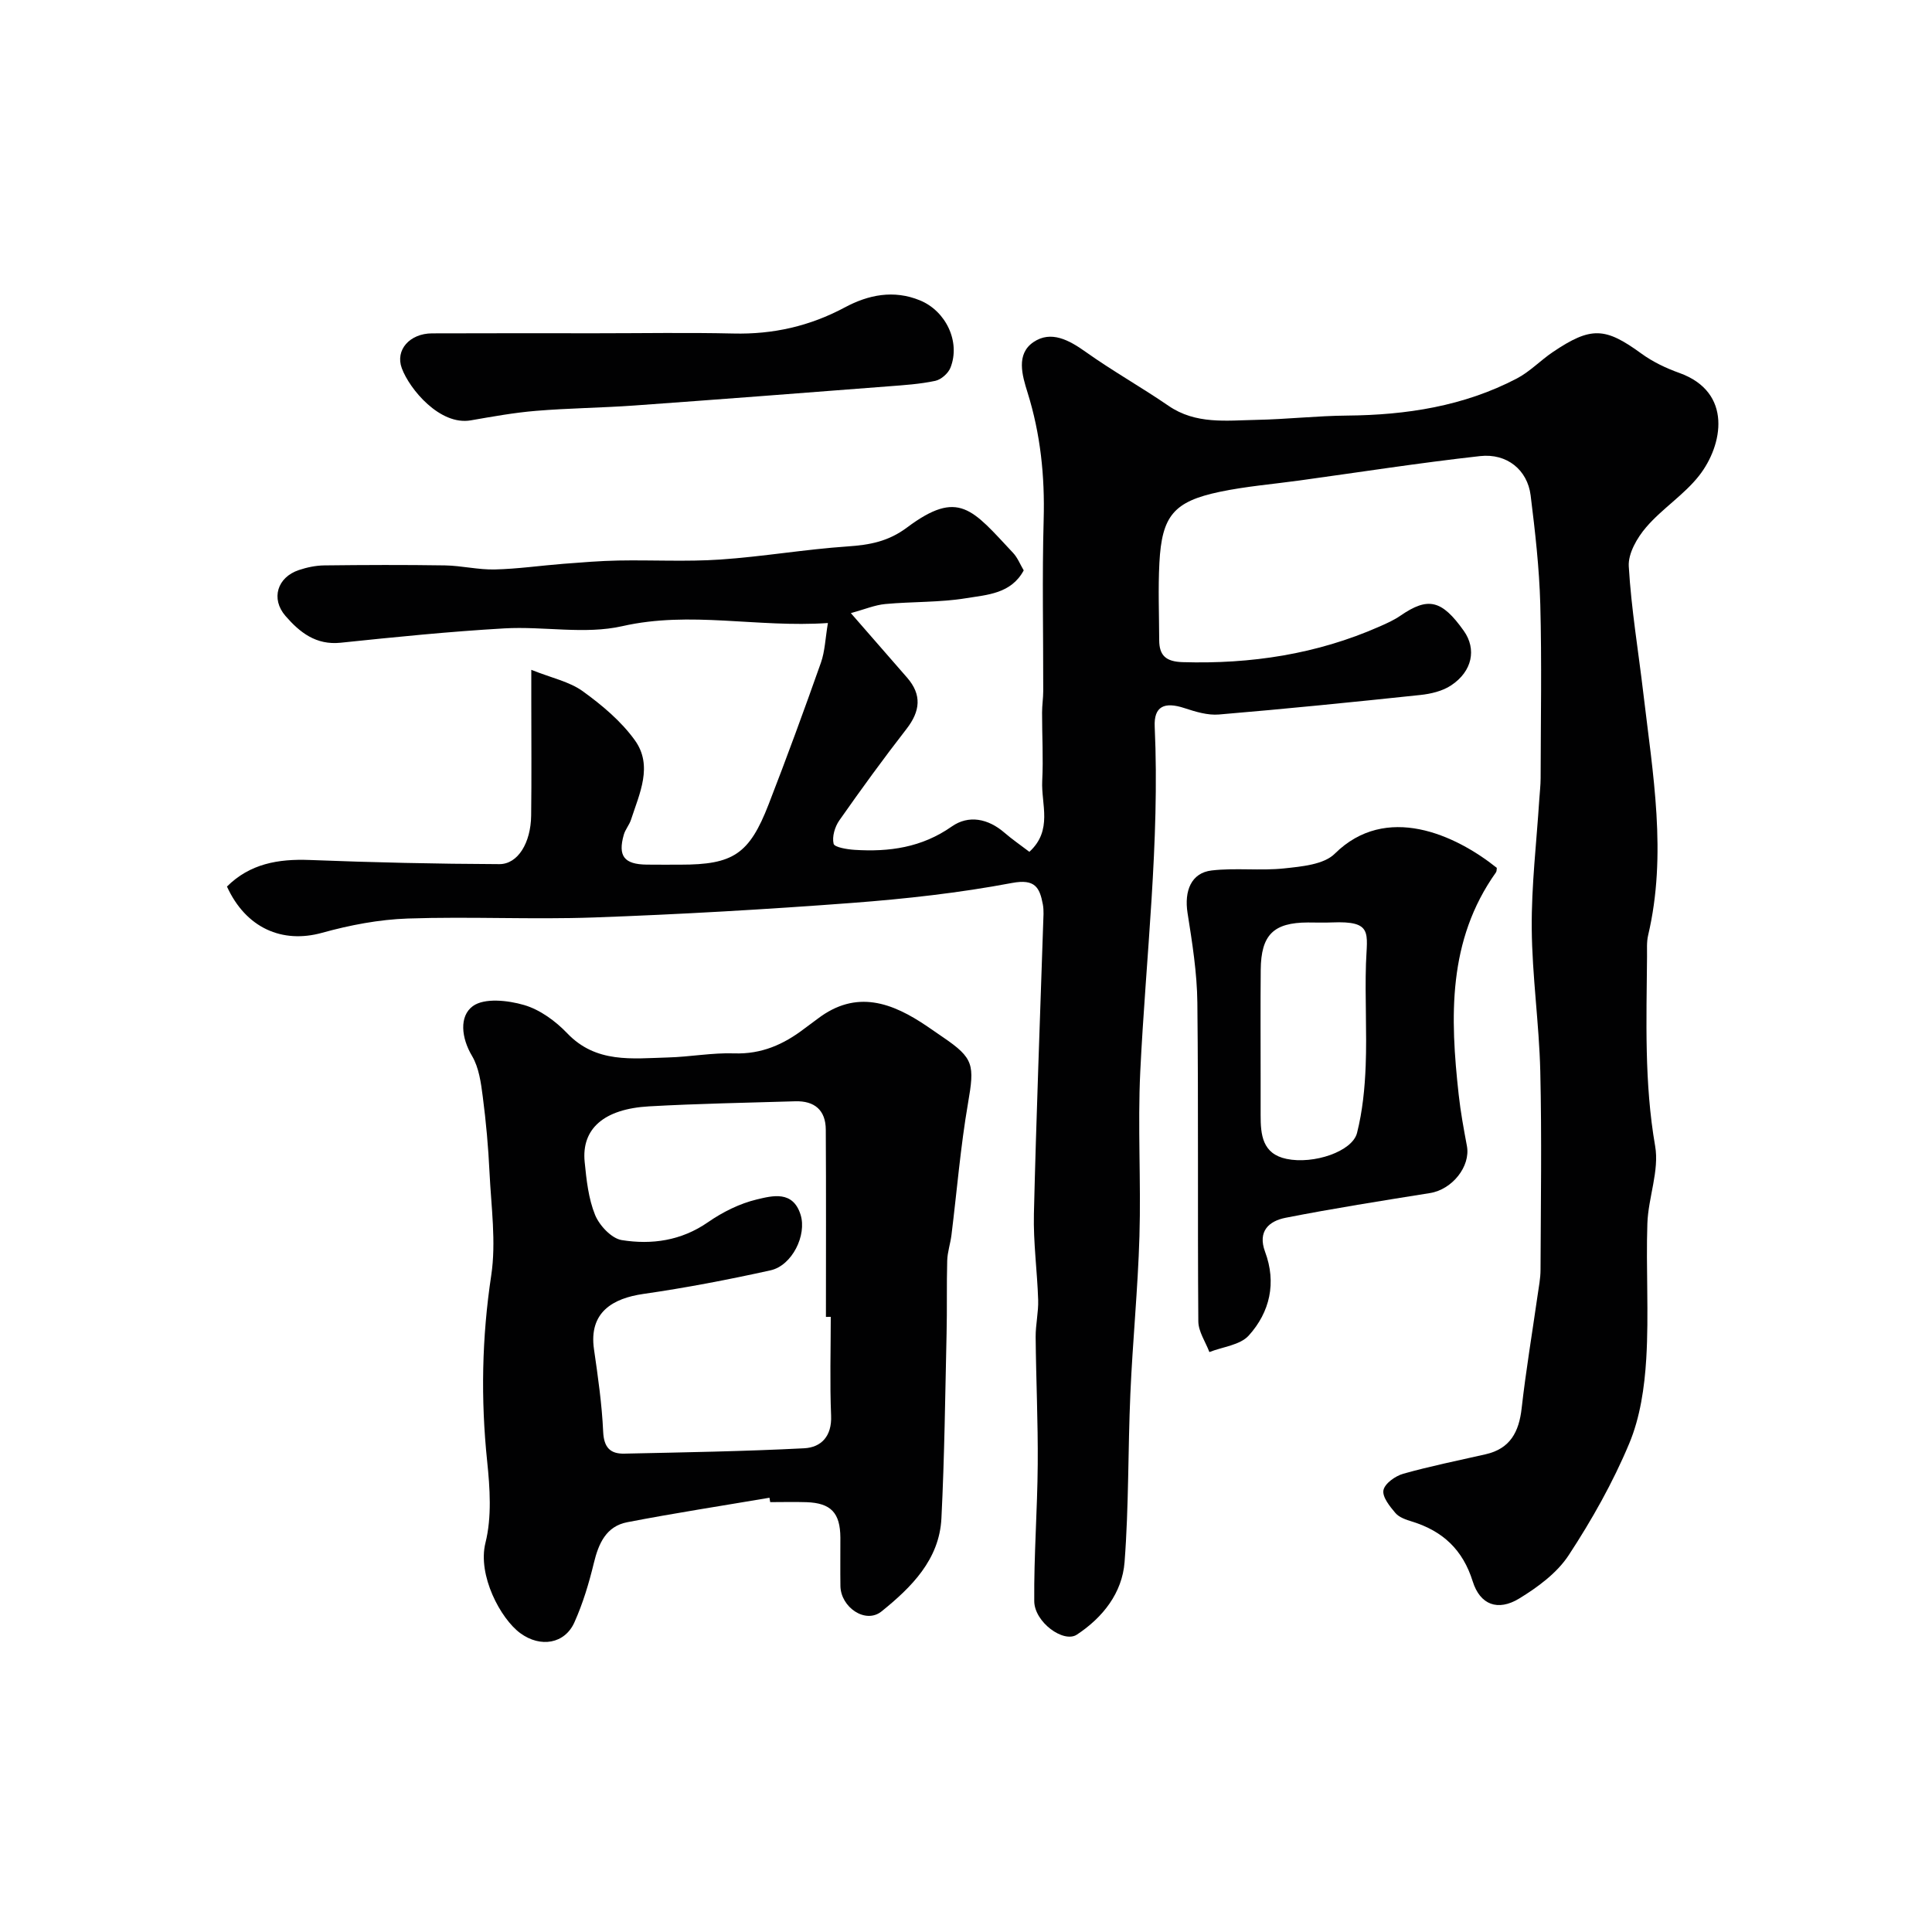
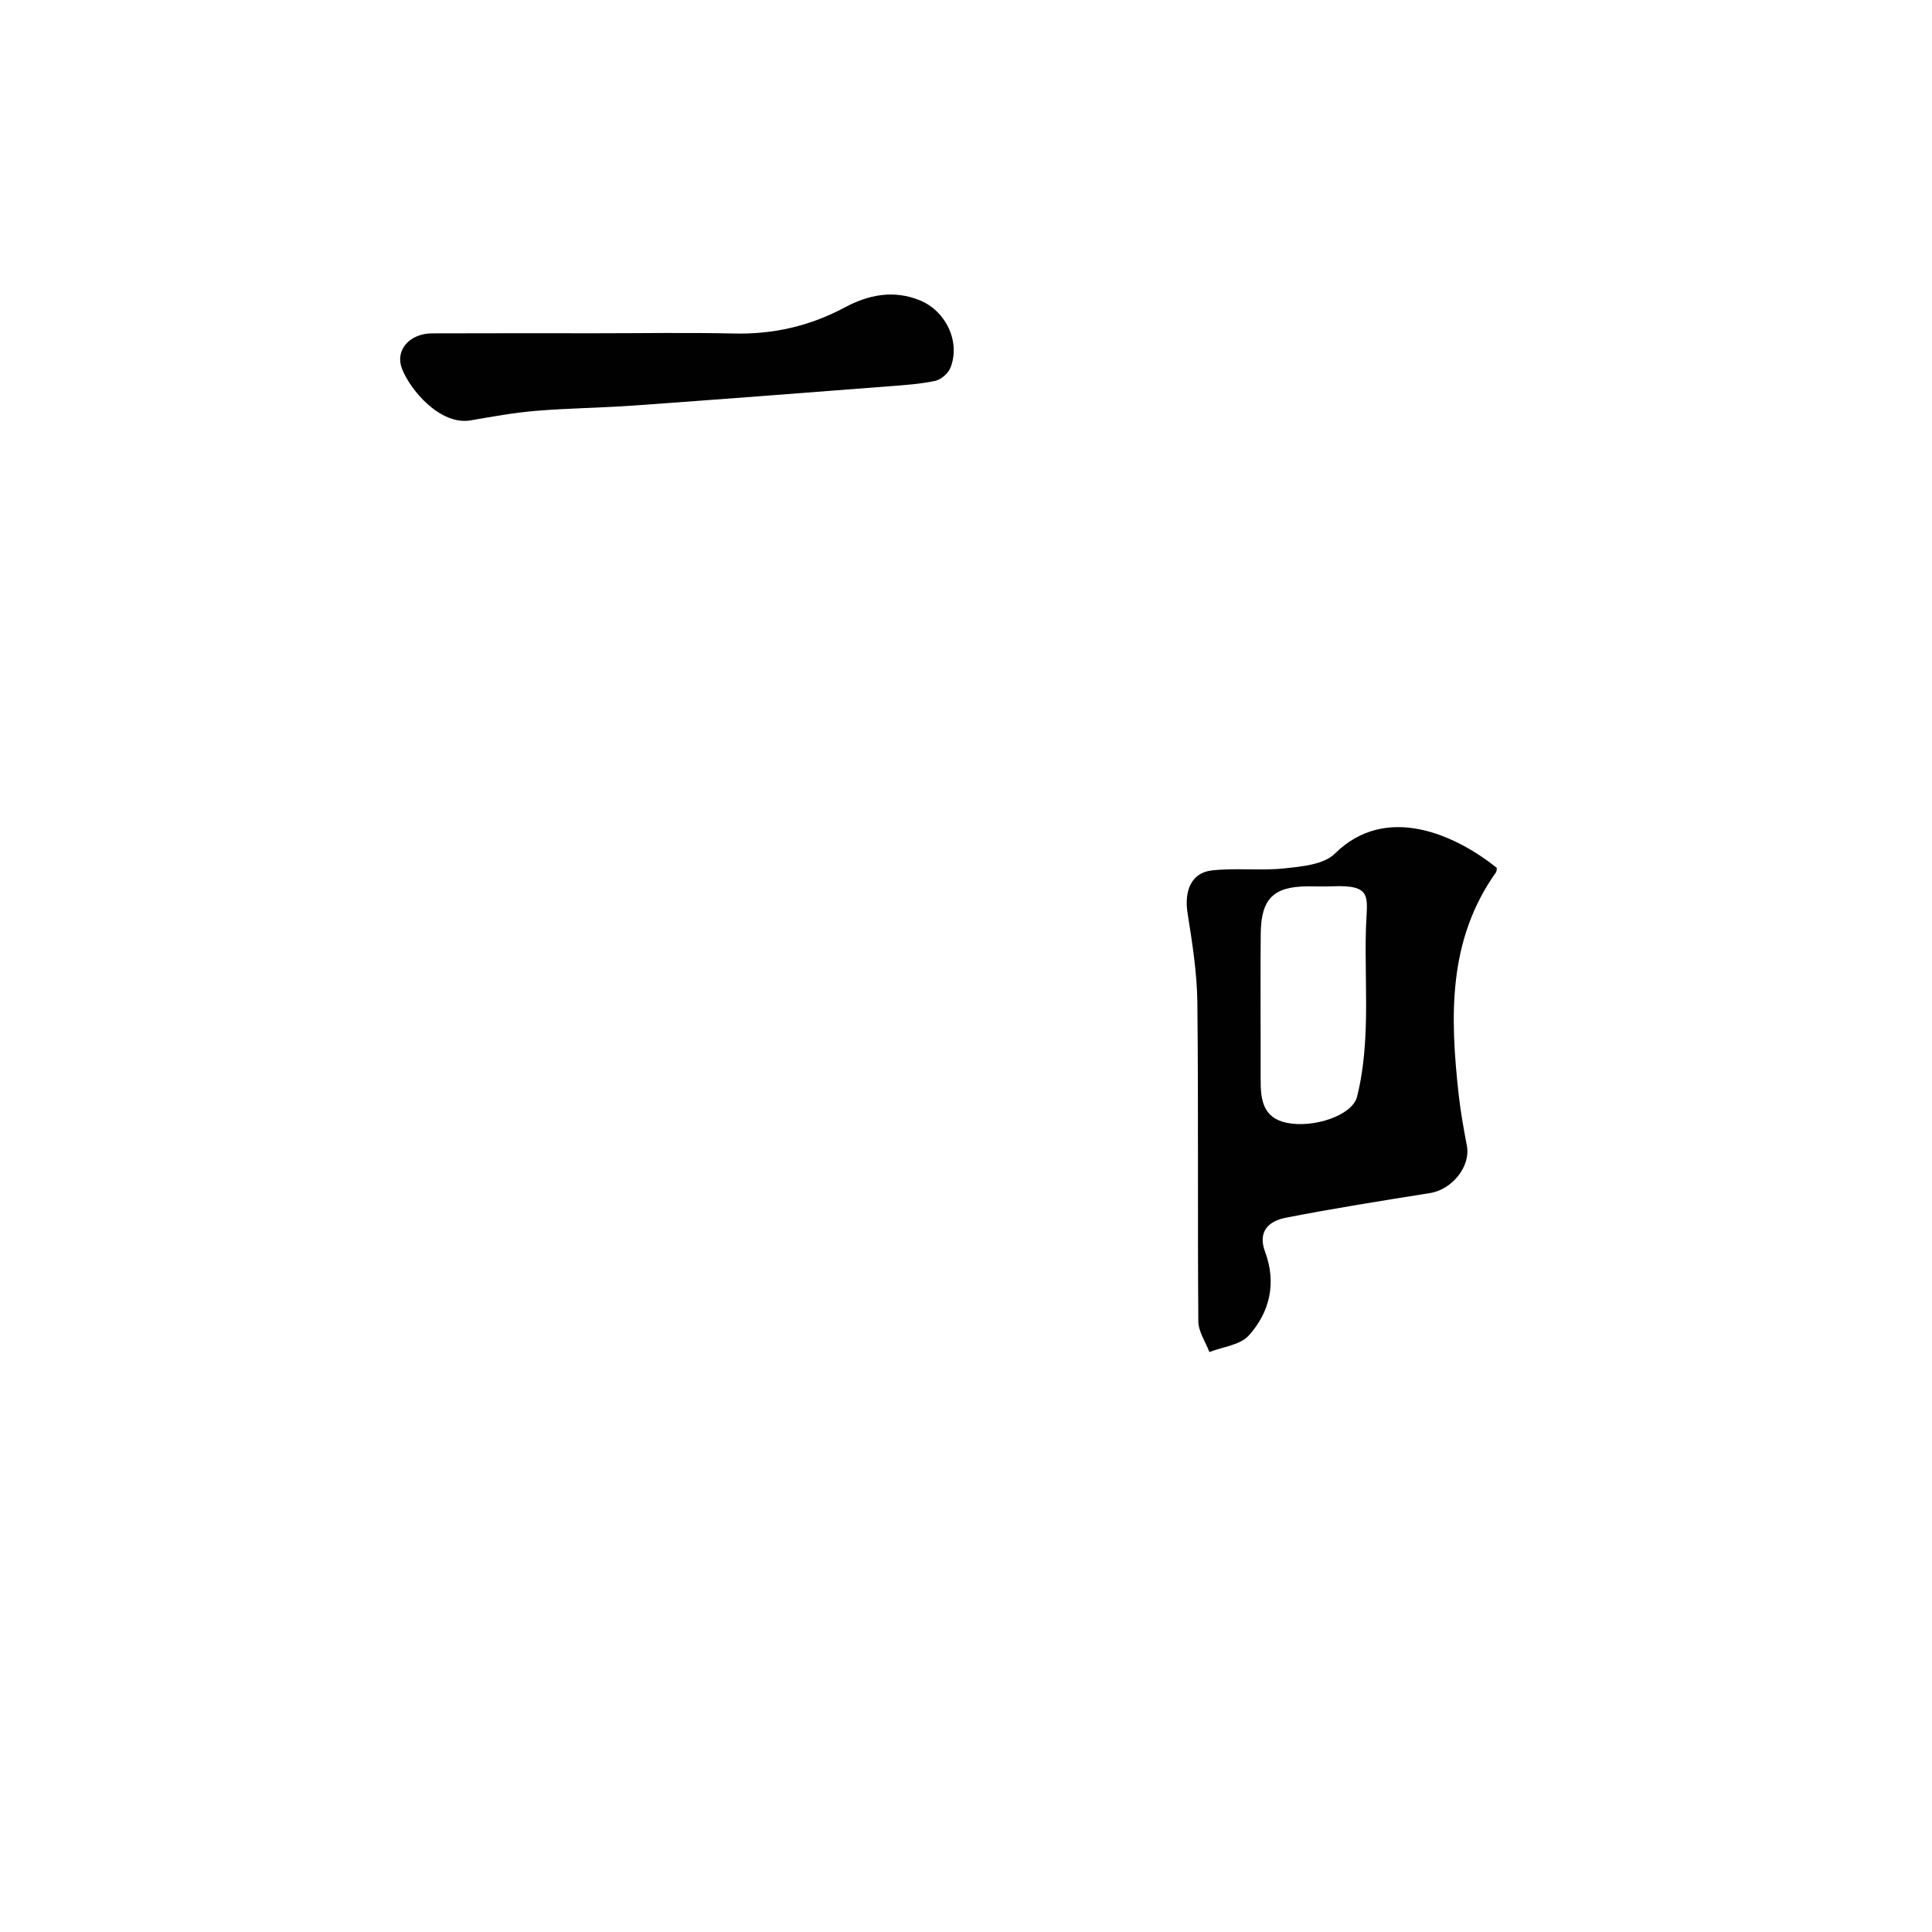
<svg xmlns="http://www.w3.org/2000/svg" enable-background="new 0 0 400 400" viewBox="0 0 400 400">
  <g fill="#010102">
-     <path d="m211.95 118.09c-2.61 4.86-7.59 5.05-11.91 5.76-5.51.9-11.19.69-16.77 1.21-2.14.2-4.23 1.09-7.11 1.88 4.36 5 8 9.17 11.64 13.35 3.11 3.57 2.73 6.95-.11 10.62-4.81 6.19-9.42 12.53-13.92 18.95-.92 1.31-1.53 3.37-1.18 4.83.17.73 2.78 1.16 4.32 1.26 7.18.46 13.93-.47 20.14-4.83 3.49-2.45 7.52-1.65 10.9 1.27 1.58 1.37 3.31 2.55 5.17 3.97 4.9-4.48 2.42-9.87 2.66-14.68.24-4.71-.04-9.44-.03-14.17 0-1.49.24-2.97.24-4.46.02-11.83-.24-23.67.09-35.49.25-8.98-.65-17.69-3.33-26.27-1.12-3.58-2.44-7.99 1.23-10.47 3.62-2.45 7.36-.42 10.82 2.05 5.54 3.94 11.51 7.29 17.12 11.14 5.67 3.9 12 3.04 18.2 2.92 6.27-.12 12.53-.84 18.8-.89 12.27-.11 24.14-1.94 35.11-7.67 2.71-1.41 4.91-3.76 7.48-5.49 7.91-5.33 10.84-5.13 18.33.33 2.35 1.71 5.1 3.02 7.84 4 11.14 3.99 9 14.98 4.14 21.22-3.12 4-7.67 6.85-10.99 10.72-1.88 2.18-3.77 5.45-3.61 8.1.51 8.8 1.99 17.55 3.02 26.33 1.96 16.65 4.94 33.27.99 50.05-.34 1.43-.21 2.97-.23 4.46-.11 13.09-.59 26.13 1.68 39.19.89 5.09-1.43 10.66-1.61 16.04-.31 9.32.33 18.69-.23 27.99-.36 5.93-1.26 12.15-3.53 17.56-3.37 8.06-7.73 15.8-12.53 23.12-2.41 3.68-6.4 6.62-10.25 8.97-4.42 2.69-8.1 1.3-9.62-3.55-2.05-6.56-6.19-10.41-12.54-12.38-1.23-.38-2.67-.85-3.45-1.76-1.18-1.38-2.77-3.36-2.49-4.75s2.47-2.94 4.11-3.4c5.62-1.58 11.35-2.73 17.05-4.03 5.08-1.15 6.9-4.63 7.45-9.51.88-7.79 2.18-15.54 3.29-23.31.25-1.78.62-3.58.62-5.37.05-13.7.27-27.4-.05-41.09-.24-9.88-1.69-19.73-1.77-29.6-.07-8.88.99-17.77 1.56-26.65.09-1.48.28-2.97.28-4.45.02-12 .25-24-.07-35.99-.21-7.54-1.07-15.08-2-22.57-.66-5.24-4.88-8.74-10.47-8.12-12.49 1.39-24.93 3.33-37.39 5.05-5.51.76-11.08 1.21-16.51 2.35-9.52 2-11.98 4.96-12.49 14.7-.28 5.32-.06 10.66-.04 16 .01 3.2 1.4 4.45 4.84 4.56 14.14.42 27.77-1.64 40.77-7.37 1.5-.66 3.02-1.34 4.35-2.26 5.71-3.93 8.54-3.28 13.11 3.16 2.66 3.76 1.78 8.36-2.63 11.28-1.79 1.19-4.2 1.76-6.39 1.99-13.88 1.47-27.77 2.87-41.68 4.04-2.33.2-4.84-.57-7.13-1.32-4.15-1.37-6.37-.4-6.17 3.85 1.08 23.9-1.83 47.61-2.99 71.4-.55 11.34.17 22.74-.17 34.1-.32 10.88-1.41 21.73-1.88 32.61-.51 11.61-.31 23.27-1.2 34.84-.49 6.39-4.49 11.47-9.87 15.02-2.75 1.82-8.8-2.58-8.83-6.93-.08-9.43.65-18.87.72-28.31.07-8.79-.35-17.58-.43-26.37-.02-2.56.6-5.14.52-7.69-.19-5.94-1.02-11.88-.88-17.8.48-20.04 1.26-40.06 1.92-60.1.04-1.33.17-2.7-.07-3.99-.66-3.49-1.6-5.33-6.39-4.43-10.91 2.06-22.02 3.29-33.11 4.13-17.78 1.34-35.59 2.37-53.4 3.01-12.84.46-25.72-.22-38.57.22-5.96.2-12.01 1.36-17.77 2.96-8.23 2.28-15.76-.98-19.68-9.58 4.74-4.72 10.59-5.75 17.1-5.5 13.09.51 26.2.81 39.3.86 3.85.01 6.51-4.43 6.58-10.06.1-7.83.03-15.66.03-23.5 0-1.63 0-3.27 0-6.67 4.25 1.7 7.89 2.44 10.64 4.42 3.99 2.88 7.96 6.21 10.8 10.16 3.8 5.28.96 11.03-.8 16.46-.35 1.08-1.18 2.01-1.49 3.1-1.26 4.43.08 6.13 4.74 6.19 2.33.03 4.67.01 7 .01 10.9 0 14.24-2.16 18.25-12.5 3.77-9.71 7.35-19.49 10.82-29.31.84-2.38.91-5.03 1.45-8.22-14.67 1-28.45-2.56-42.57.65-7.77 1.76-16.28-.01-24.42.46-11.32.65-22.61 1.79-33.89 2.97-5.12.53-8.47-2.14-11.43-5.55-3.07-3.55-1.7-8.01 2.79-9.5 1.67-.56 3.49-.94 5.25-.96 8.33-.1 16.67-.13 25 0 3.44.06 6.88.92 10.3.84 4.74-.11 9.46-.8 14.2-1.17 3.79-.29 7.59-.61 11.38-.68 7.02-.13 14.07.27 21.07-.2 8.83-.6 17.59-2.12 26.42-2.72 4.54-.31 8.39-1.01 12.27-3.91 10.73-8.02 13.52-3.76 21.95 5.23.96 1.01 1.5 2.44 2.22 3.64z" />
-     <path d="m159.31 310.09c-9.82 1.67-19.67 3.18-29.45 5.07-4.35.84-5.93 4.38-6.91 8.45-1.01 4.18-2.27 8.37-4.03 12.29-1.99 4.44-7.01 5.3-11.2 2.23-4.08-2.99-8.89-11.99-7.21-18.71 1.33-5.34.93-11.3.35-16.89-1.34-12.89-1.1-25.59.84-38.45 1.05-6.94-.01-14.22-.35-21.33-.25-5.25-.72-10.5-1.4-15.71-.37-2.87-.79-6-2.21-8.4-2.25-3.77-2.69-8.25.15-10.33 2.4-1.75 7.27-1.21 10.62-.23 3.29.96 6.51 3.32 8.93 5.85 5.98 6.26 13.45 5.21 20.79 5.01 4.61-.12 9.22-1.01 13.8-.85 5.62.19 10.2-1.84 14.47-5.1.91-.69 1.84-1.35 2.75-2.04 8.06-6.17 15.5-3.37 22.78 1.59 1.08.74 2.15 1.48 3.23 2.22 6.38 4.34 6.52 5.73 5.16 13.63-1.56 9.03-2.3 18.2-3.43 27.31-.22 1.77-.83 3.52-.88 5.29-.14 5.02-.01 10.05-.13 15.08-.29 12.77-.43 25.55-1.07 38.3-.43 8.57-6.27 14.31-12.39 19.25-3.32 2.68-8.46-.85-8.52-5.27-.05-3.33 0-6.67-.01-10-.03-5.13-1.95-7.17-7.03-7.34-2.5-.08-5-.01-7.5-.01-.05-.3-.1-.6-.15-.91zm12.69-37.45c-.33 0-.67 0-1 .01 0-12.92.05-25.84-.03-38.77-.02-4.03-2.32-5.99-6.33-5.87-10.09.31-20.19.48-30.27 1.05-9.36.53-14.01 4.66-13.32 11.52.37 3.71.78 7.58 2.16 10.97.9 2.19 3.4 4.86 5.52 5.2 6.22.99 12.33.13 17.86-3.71 3.03-2.1 6.55-3.86 10.11-4.71 3.23-.77 7.46-1.9 9.05 3.16 1.33 4.22-1.74 10.53-6.23 11.52-8.72 1.93-17.52 3.62-26.35 4.89-6.2.9-11.31 3.72-10.19 11.46.82 5.67 1.64 11.36 1.9 17.07.15 3.24 1.45 4.59 4.36 4.53 12.42-.27 24.85-.47 37.25-1.11 3.53-.18 5.76-2.49 5.58-6.74-.28-6.81-.07-13.65-.07-20.47z" />
-     <path d="m309.9 179.68c-.05.32-.01.7-.18.94-10.03 14.1-9.49 29.99-7.71 46.05.39 3.55 1.04 7.08 1.7 10.6.78 4.22-3.05 9.01-7.64 9.74-9.99 1.6-19.99 3.17-29.91 5.12-3.41.67-5.83 2.76-4.24 7.04 2.39 6.41 1.01 12.48-3.38 17.34-1.79 1.98-5.38 2.33-8.15 3.42-.8-2.12-2.28-4.24-2.29-6.37-.17-22 .04-43.99-.2-65.99-.07-6.19-1.06-12.4-2.03-18.54-.72-4.58.76-8.32 4.99-8.81 4.96-.58 10.07.1 15.04-.43 3.61-.39 8.17-.78 10.45-3.04 10.61-10.5 24.93-3.96 33.55 2.93zm-48.9 43.67v7.48c-.01 4.11.35 8.07 5.38 9.11 5.59 1.16 13.6-1.52 14.58-5.38 1.14-4.51 1.61-9.27 1.79-13.94.27-7.03-.17-14.08.06-21.11.21-6.36 1.5-8.88-7.03-8.53-1.66.07-3.32.01-4.99.01-7.13.02-9.71 2.56-9.77 9.82-.07 7.52-.02 15.03-.02 22.54z" />
+     <path d="m309.9 179.68c-.05.32-.01.7-.18.94-10.03 14.1-9.49 29.99-7.71 46.05.39 3.55 1.04 7.08 1.7 10.6.78 4.22-3.05 9.01-7.64 9.74-9.99 1.6-19.99 3.17-29.91 5.12-3.41.67-5.83 2.76-4.24 7.04 2.39 6.41 1.01 12.48-3.38 17.34-1.79 1.98-5.38 2.33-8.15 3.42-.8-2.12-2.28-4.24-2.29-6.37-.17-22 .04-43.99-.2-65.99-.07-6.19-1.06-12.4-2.03-18.54-.72-4.58.76-8.32 4.99-8.81 4.96-.58 10.07.1 15.04-.43 3.61-.39 8.17-.78 10.45-3.04 10.61-10.5 24.93-3.96 33.55 2.93zm-48.9 43.67c-.01 4.11.35 8.07 5.38 9.11 5.59 1.16 13.6-1.52 14.58-5.38 1.14-4.51 1.61-9.27 1.79-13.94.27-7.03-.17-14.08.06-21.11.21-6.36 1.5-8.88-7.03-8.53-1.66.07-3.32.01-4.99.01-7.13.02-9.71 2.56-9.77 9.82-.07 7.52-.02 15.03-.02 22.54z" />
    <path d="m123.39 69c9.48 0 18.97-.17 28.45.05 8.22.2 15.82-1.52 23.1-5.42 4.83-2.59 10.08-3.68 15.53-1.44 5.35 2.19 8.43 8.56 6.32 13.92-.46 1.18-1.93 2.48-3.15 2.74-3.19.68-6.49.89-9.75 1.14-17.54 1.36-35.08 2.71-52.63 3.97-6.75.48-13.52.54-20.26 1.1-4.53.37-9.04 1.19-13.53 1.97-6.39 1.11-12.68-6.46-14.28-10.79-1.41-3.8 1.66-7.2 6.25-7.22 11.33-.05 22.64-.02 33.95-.02z" />
  </g>
</svg>